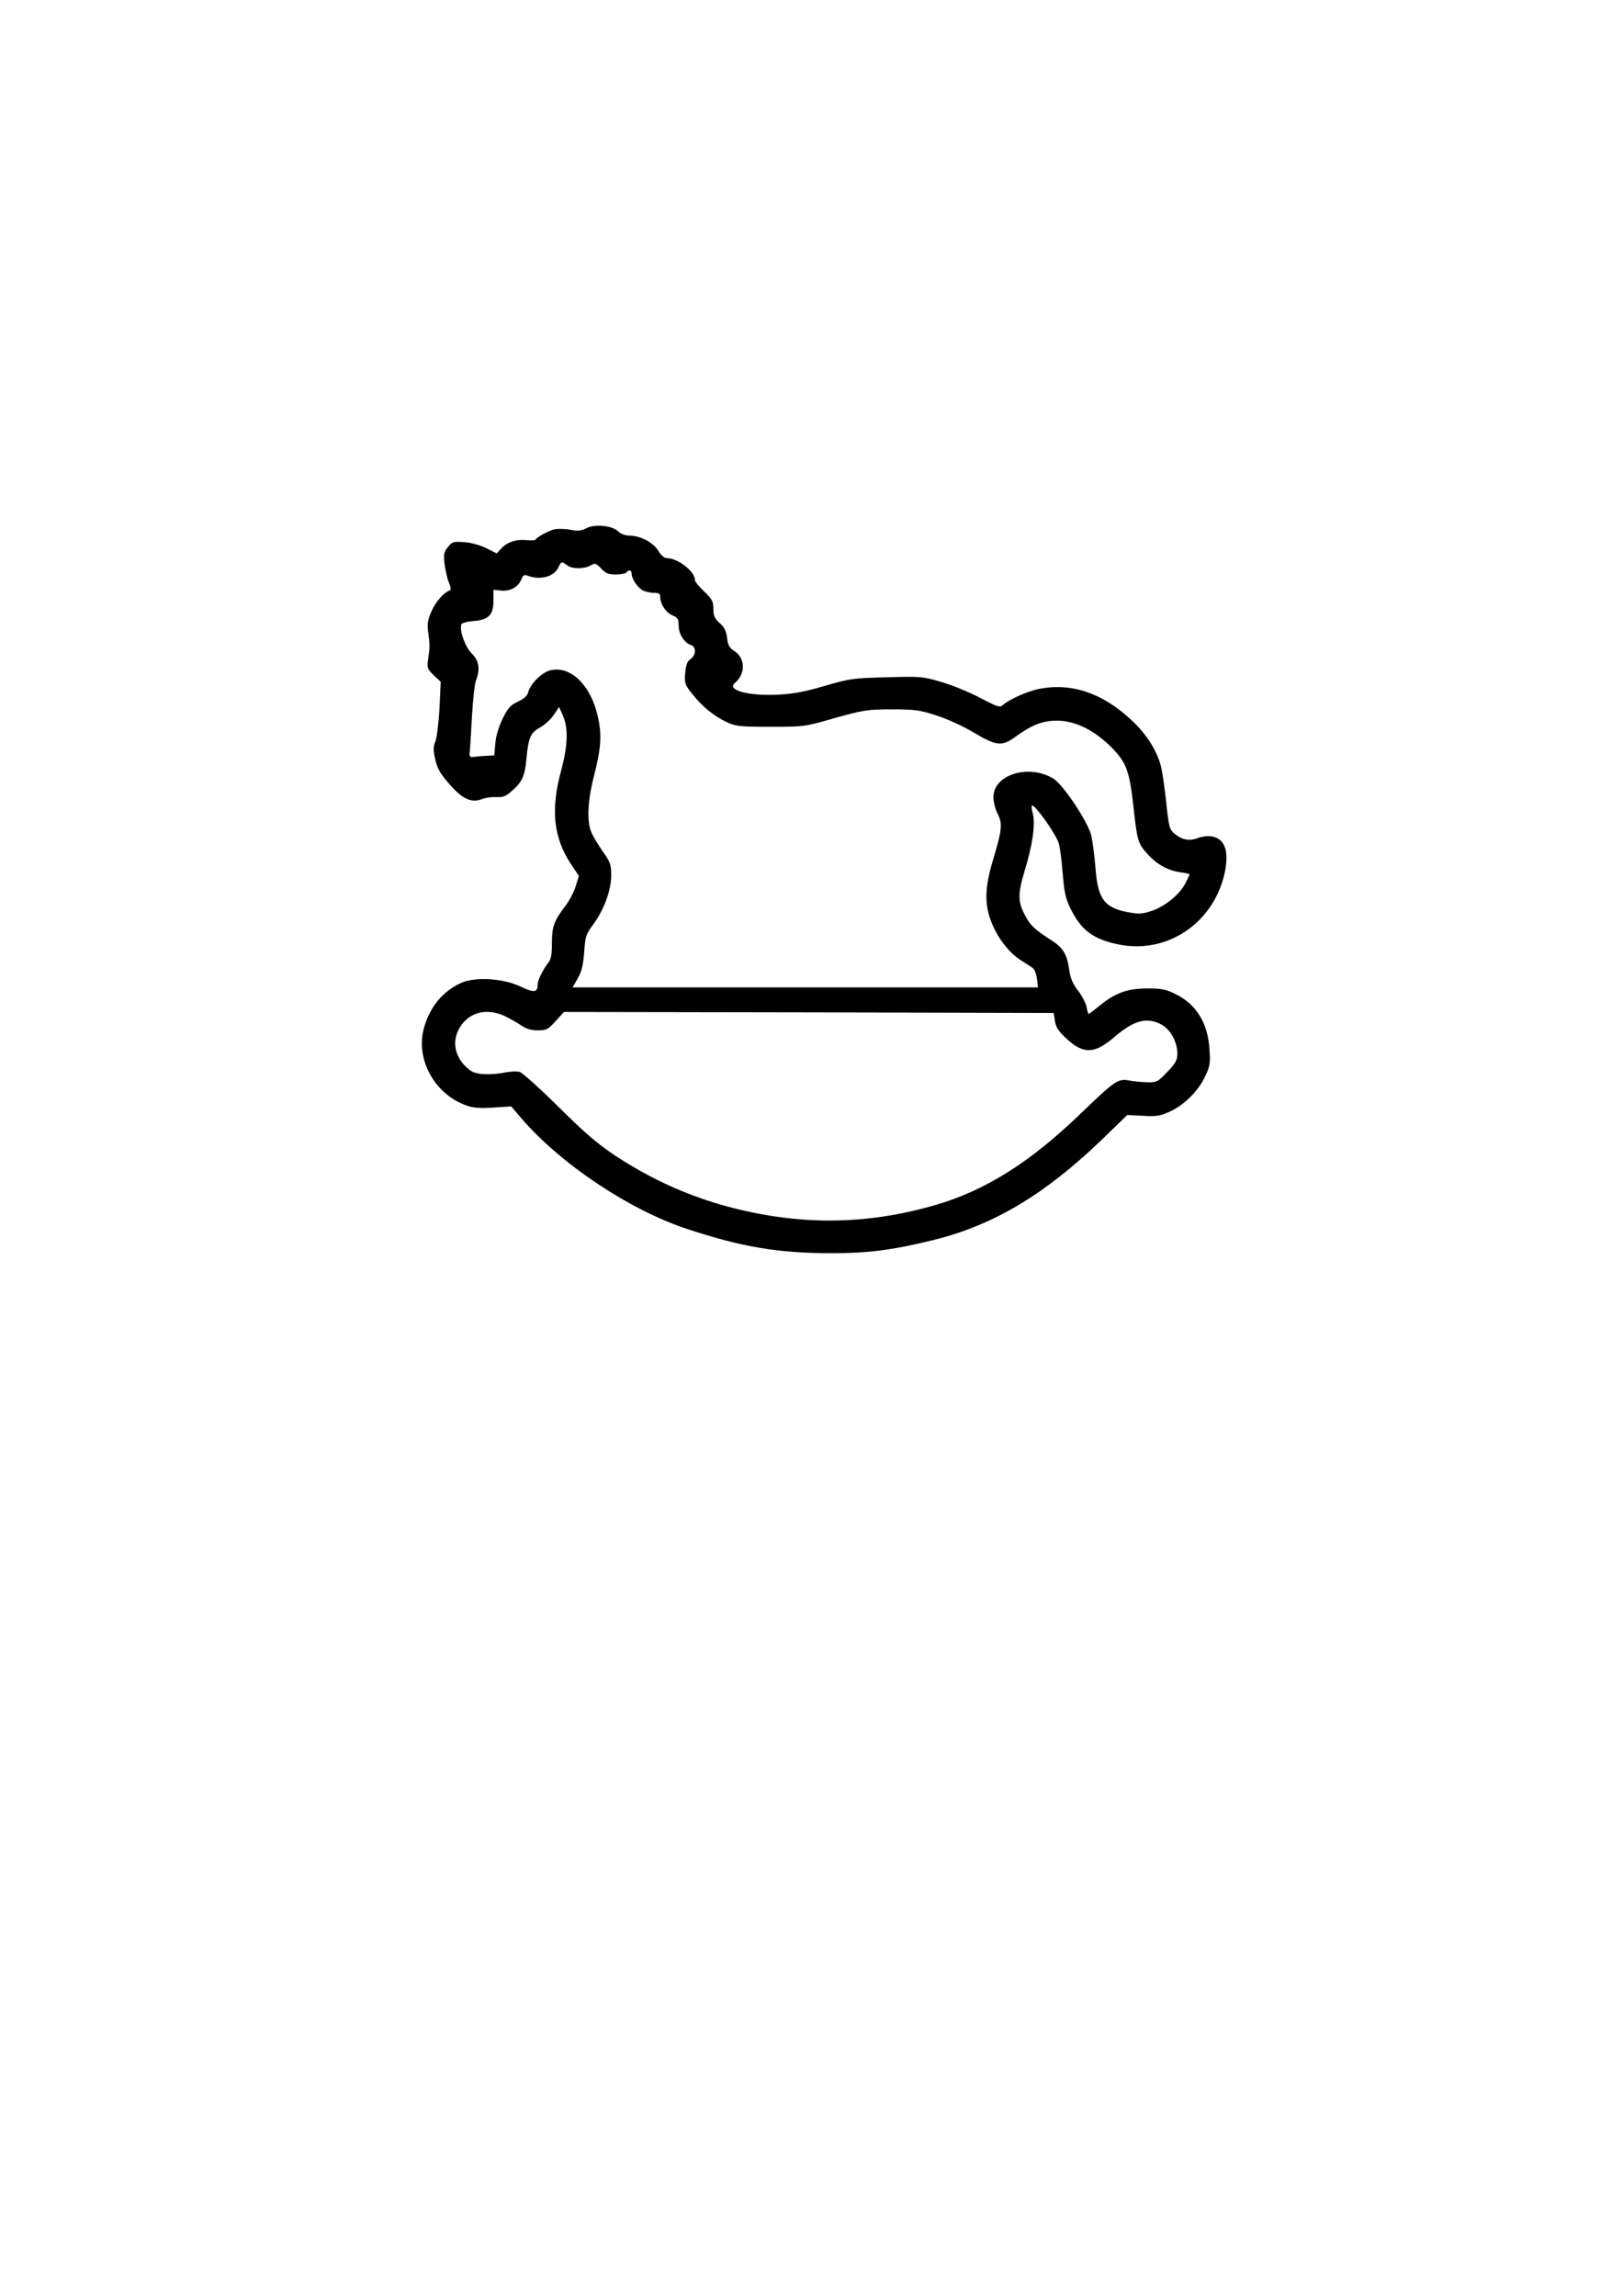
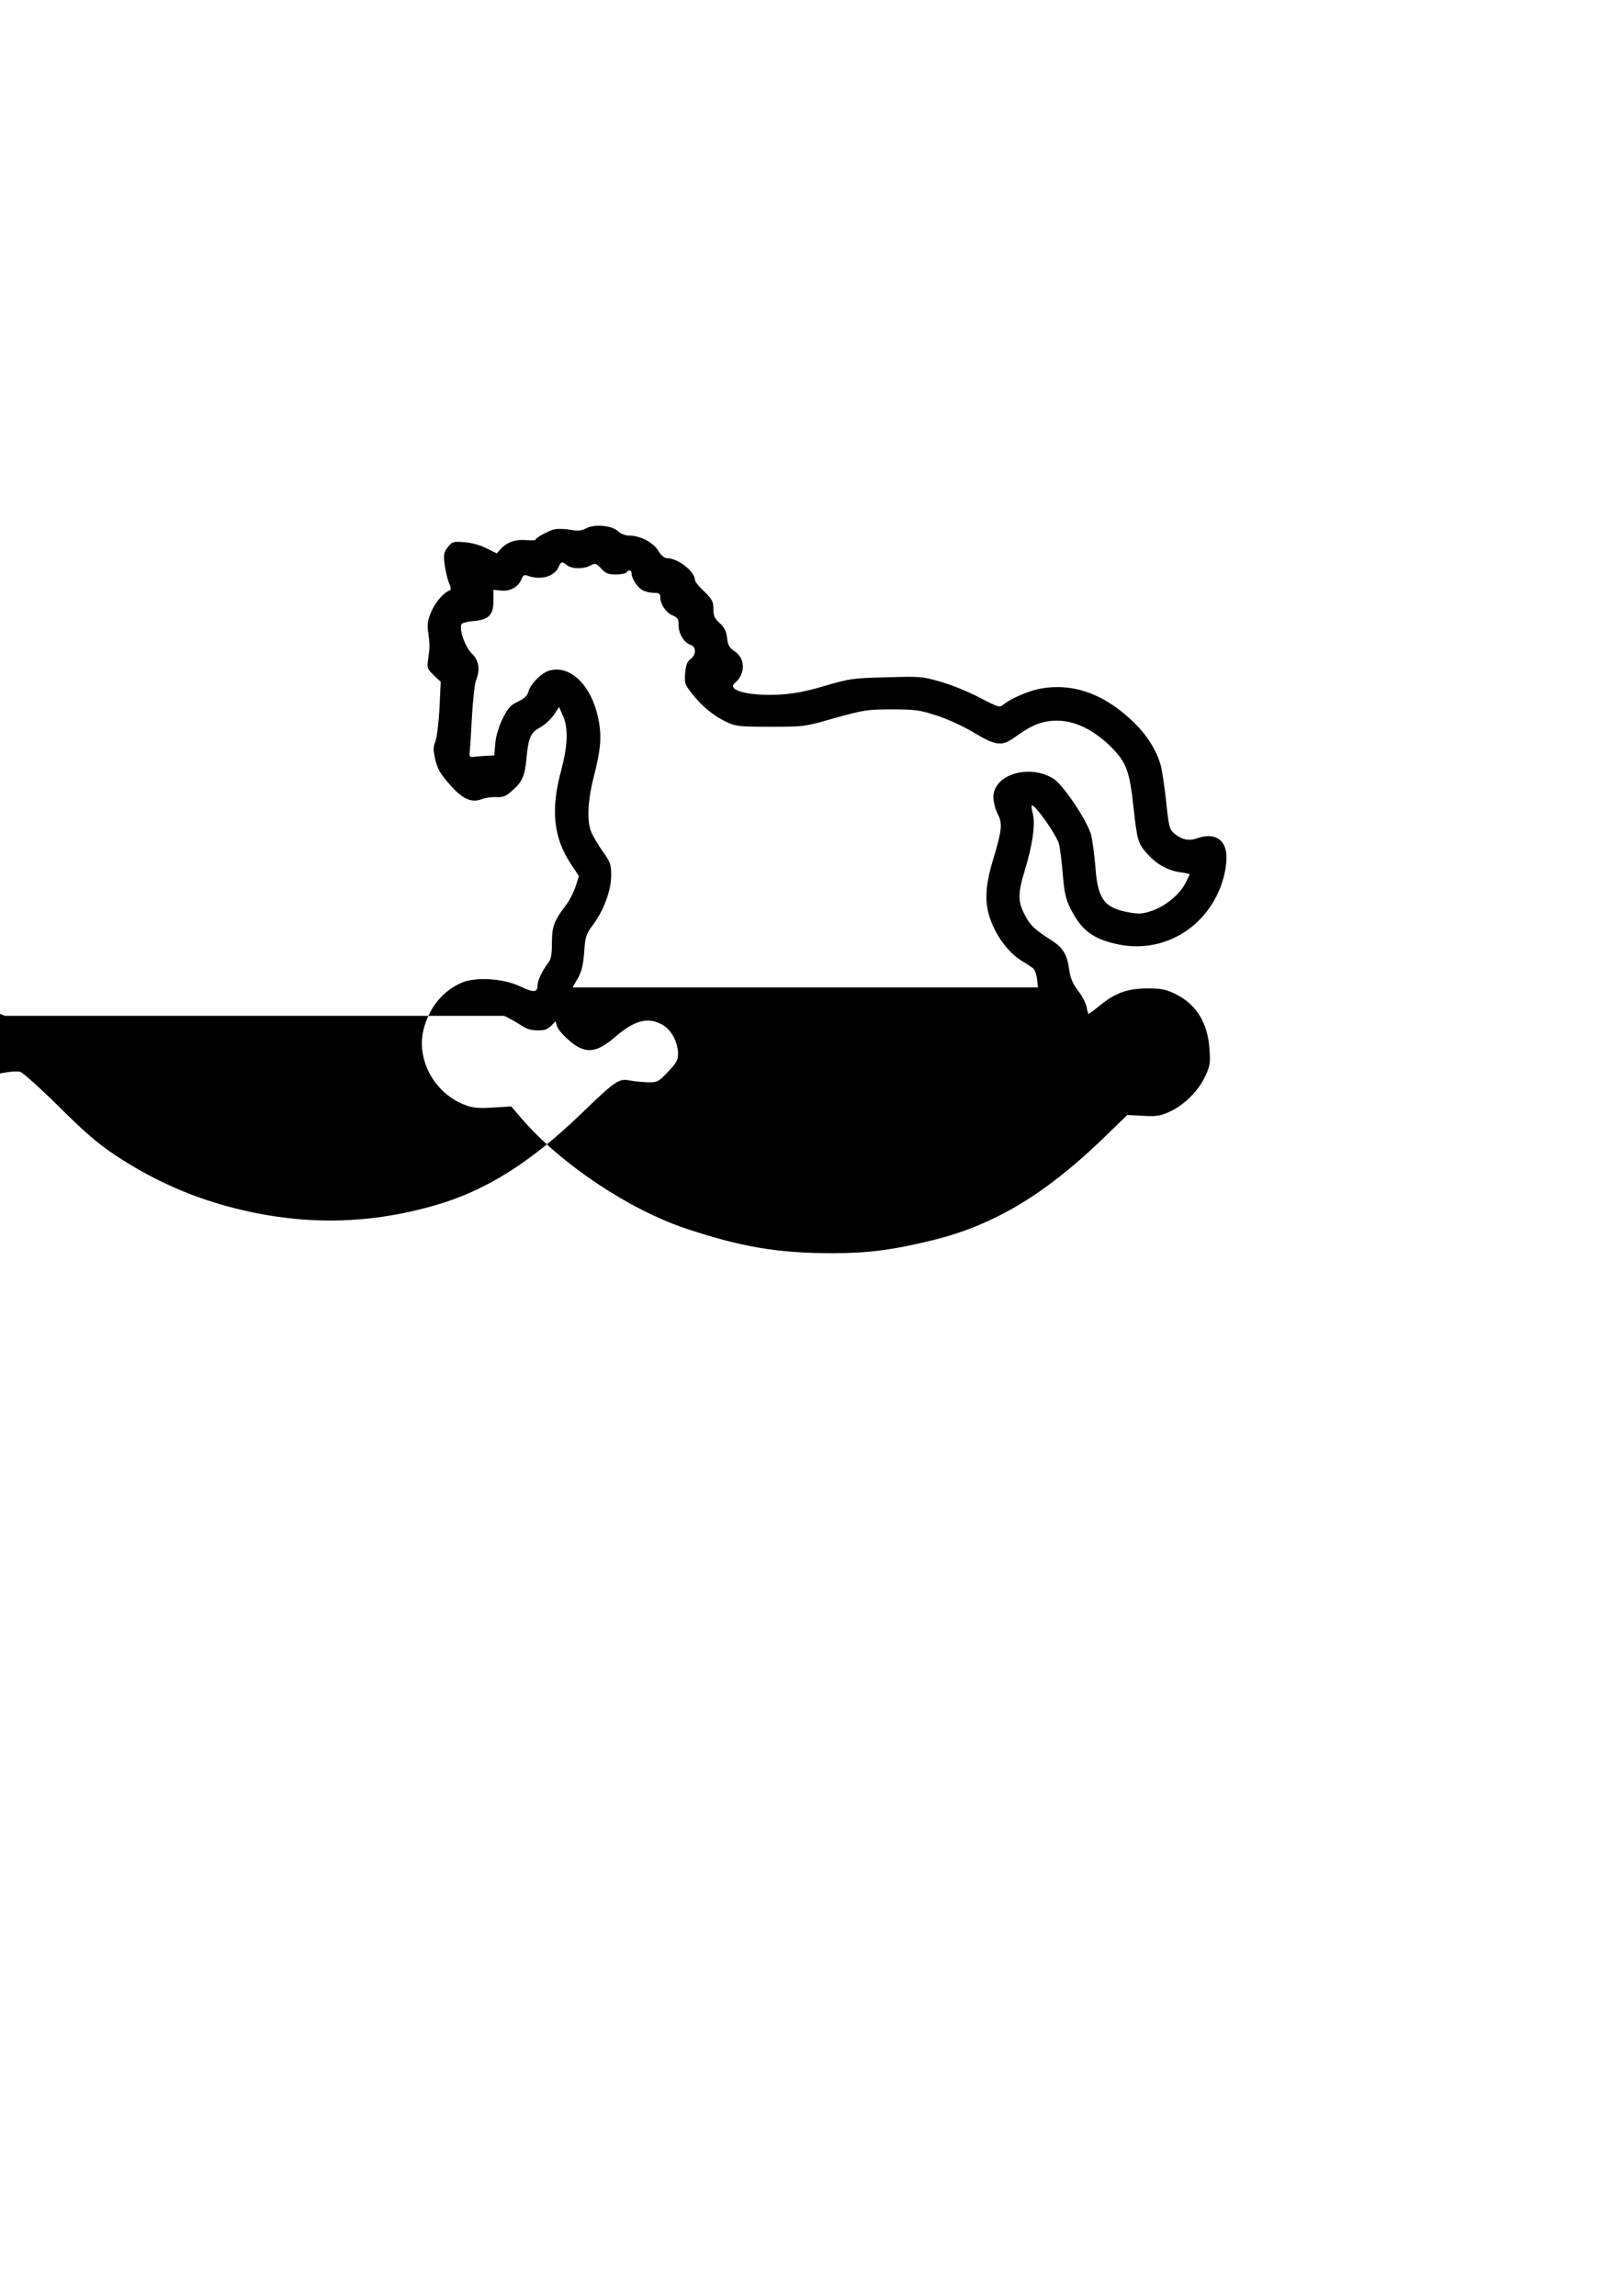
<svg xmlns="http://www.w3.org/2000/svg" version="1.0" width="210mm" height="297mm" viewBox="0 0 794 1123" preserveAspectRatio="xMidYMid meet">
  <g transform="translate(0,1123) scale(0.1,-0.1)" fill="#000000" stroke="none">
-     <path d="M2866 8645 c-23 -12 -40 -13 -79 -6 -27 5 -63 5 -78 1 -31 -9 -89 -41 -89 -50 0 -3 -20 -4 -45 -2 -52 5 -94 -10 -124 -42 l-21 -23 -52 26 c-30 15 -74 27 -108 29 -53 4 -58 2 -79 -24 -20 -25 -22 -36 -16 -84 4 -30 13 -71 21 -90 10 -24 11 -36 4 -38 -29 -10 -70 -57 -90 -104 -18 -42 -21 -61 -15 -103 8 -56 8 -72 -1 -133 -6 -39 -3 -45 28 -75 l34 -32 -6 -130 c-4 -72 -13 -144 -20 -162 -11 -25 -11 -41 -1 -87 10 -44 24 -70 69 -121 63 -73 108 -94 159 -74 15 6 47 11 69 10 34 -2 48 3 78 30 50 43 64 74 71 155 10 106 20 130 68 156 23 13 53 41 67 62 l25 38 19 -43 c27 -62 24 -145 -9 -269 -52 -191 -37 -327 47 -455 l40 -60 -16 -51 c-9 -28 -31 -71 -50 -95 -56 -74 -66 -102 -66 -182 0 -57 -4 -80 -19 -98 -27 -35 -51 -85 -51 -107 0 -37 -18 -39 -83 -8 -83 40 -219 49 -289 19 -90 -40 -154 -116 -183 -218 -44 -150 46 -322 200 -380 35 -14 65 -17 135 -13 l91 6 52 -61 c192 -222 525 -444 804 -537 271 -90 449 -120 714 -120 176 0 294 15 494 64 293 72 542 220 821 487 l129 125 77 -4 c66 -4 84 -1 132 21 70 32 141 103 173 174 23 49 25 65 20 132 -8 127 -65 219 -165 268 -48 24 -70 28 -137 28 -98 0 -157 -21 -231 -81 -30 -24 -56 -44 -58 -44 -2 0 -7 15 -10 34 -4 19 -22 55 -42 80 -27 36 -38 62 -44 108 -10 69 -30 102 -81 135 -89 58 -106 73 -133 123 -37 67 -37 109 -3 221 38 123 53 226 40 278 -6 22 -8 41 -4 41 18 0 114 -136 131 -185 5 -17 14 -83 19 -147 8 -98 15 -126 40 -176 53 -105 112 -148 239 -173 195 -37 386 60 476 243 37 75 55 170 42 222 -15 60 -69 81 -141 55 -39 -14 -75 -6 -110 24 -24 20 -27 33 -40 157 -8 74 -20 153 -26 175 -21 76 -71 155 -140 219 -144 137 -300 189 -461 155 -55 -12 -140 -50 -171 -77 -16 -14 -25 -11 -115 36 -54 28 -139 63 -190 77 -88 26 -101 27 -265 22 -163 -4 -179 -6 -302 -42 -98 -29 -154 -39 -229 -43 -147 -7 -254 23 -210 58 52 44 51 120 -3 155 -25 16 -32 29 -36 65 -4 33 -13 51 -36 72 -25 23 -31 35 -31 70 0 36 -6 47 -45 85 -25 23 -45 48 -45 55 0 43 -84 108 -139 108 -11 0 -28 15 -40 35 -24 41 -87 74 -140 75 -22 0 -44 8 -58 22 -30 28 -116 36 -157 13z m-92 -180 c25 -19 83 -19 115 -1 23 13 27 11 52 -15 22 -24 35 -29 72 -29 25 0 49 5 52 10 10 15 25 12 25 -6 0 -26 31 -71 57 -83 13 -6 37 -11 53 -11 24 0 30 -4 30 -20 0 -35 28 -77 60 -90 26 -11 30 -18 30 -50 0 -41 28 -85 60 -95 27 -9 26 -50 -2 -69 -16 -11 -22 -28 -26 -68 -4 -50 -2 -57 36 -104 49 -62 105 -107 169 -137 43 -20 64 -22 213 -22 164 0 166 0 315 43 141 39 158 42 278 42 113 0 137 -3 219 -30 51 -16 131 -53 178 -81 113 -68 141 -71 205 -25 84 61 133 80 205 81 89 0 181 -45 266 -129 75 -76 90 -115 110 -300 18 -161 21 -172 70 -226 45 -49 98 -78 159 -87 25 -3 45 -8 45 -10 0 -2 -9 -21 -20 -42 -27 -55 -99 -114 -164 -136 -48 -16 -63 -17 -118 -7 -116 22 -148 65 -159 221 -5 58 -14 127 -20 153 -15 66 -137 249 -185 279 -120 74 -294 20 -294 -90 0 -23 9 -60 21 -82 24 -49 22 -76 -24 -229 -39 -131 -41 -210 -9 -295 29 -78 85 -152 143 -190 26 -16 53 -34 61 -40 9 -5 18 -29 21 -52 l5 -43 -1138 0 -1139 0 26 45 c19 34 26 66 31 128 5 75 8 86 42 132 54 72 90 170 90 243 0 53 -4 65 -42 118 -22 32 -48 75 -55 93 -23 53 -18 154 11 268 36 141 41 203 22 292 -34 160 -136 259 -238 231 -40 -12 -94 -66 -104 -106 -4 -17 -20 -32 -50 -46 -37 -17 -49 -31 -75 -83 -19 -39 -33 -85 -36 -121 l-5 -59 -37 -2 c-20 -1 -47 -3 -61 -5 -22 -3 -25 0 -22 27 2 17 7 95 11 175 5 80 13 158 20 173 21 53 14 96 -21 130 -32 31 -62 115 -51 143 2 6 29 14 59 16 75 6 98 30 98 100 l0 53 38 -4 c45 -4 84 18 99 56 7 18 14 23 27 18 64 -25 132 -7 154 40 13 29 16 30 42 10z m-307 -2204 c23 -11 59 -31 80 -45 27 -19 51 -26 84 -26 42 0 50 4 87 45 l41 45 1198 -2 1198 -3 6 -40 c5 -31 18 -50 58 -87 83 -76 137 -74 236 12 91 78 155 96 224 60 46 -23 81 -86 81 -144 0 -31 -8 -46 -49 -89 -47 -49 -52 -52 -98 -51 -26 1 -67 4 -90 9 -53 10 -69 -1 -237 -163 -247 -238 -466 -376 -712 -447 -348 -101 -686 -100 -1043 1 -187 54 -355 132 -521 241 -90 60 -150 112 -279 240 -91 90 -176 166 -189 170 -13 3 -42 2 -65 -2 -81 -16 -150 -12 -178 10 -73 55 -93 139 -49 210 45 74 130 95 217 56z" />
+     <path d="M2866 8645 c-23 -12 -40 -13 -79 -6 -27 5 -63 5 -78 1 -31 -9 -89 -41 -89 -50 0 -3 -20 -4 -45 -2 -52 5 -94 -10 -124 -42 l-21 -23 -52 26 c-30 15 -74 27 -108 29 -53 4 -58 2 -79 -24 -20 -25 -22 -36 -16 -84 4 -30 13 -71 21 -90 10 -24 11 -36 4 -38 -29 -10 -70 -57 -90 -104 -18 -42 -21 -61 -15 -103 8 -56 8 -72 -1 -133 -6 -39 -3 -45 28 -75 l34 -32 -6 -130 c-4 -72 -13 -144 -20 -162 -11 -25 -11 -41 -1 -87 10 -44 24 -70 69 -121 63 -73 108 -94 159 -74 15 6 47 11 69 10 34 -2 48 3 78 30 50 43 64 74 71 155 10 106 20 130 68 156 23 13 53 41 67 62 l25 38 19 -43 c27 -62 24 -145 -9 -269 -52 -191 -37 -327 47 -455 l40 -60 -16 -51 c-9 -28 -31 -71 -50 -95 -56 -74 -66 -102 -66 -182 0 -57 -4 -80 -19 -98 -27 -35 -51 -85 -51 -107 0 -37 -18 -39 -83 -8 -83 40 -219 49 -289 19 -90 -40 -154 -116 -183 -218 -44 -150 46 -322 200 -380 35 -14 65 -17 135 -13 l91 6 52 -61 c192 -222 525 -444 804 -537 271 -90 449 -120 714 -120 176 0 294 15 494 64 293 72 542 220 821 487 l129 125 77 -4 c66 -4 84 -1 132 21 70 32 141 103 173 174 23 49 25 65 20 132 -8 127 -65 219 -165 268 -48 24 -70 28 -137 28 -98 0 -157 -21 -231 -81 -30 -24 -56 -44 -58 -44 -2 0 -7 15 -10 34 -4 19 -22 55 -42 80 -27 36 -38 62 -44 108 -10 69 -30 102 -81 135 -89 58 -106 73 -133 123 -37 67 -37 109 -3 221 38 123 53 226 40 278 -6 22 -8 41 -4 41 18 0 114 -136 131 -185 5 -17 14 -83 19 -147 8 -98 15 -126 40 -176 53 -105 112 -148 239 -173 195 -37 386 60 476 243 37 75 55 170 42 222 -15 60 -69 81 -141 55 -39 -14 -75 -6 -110 24 -24 20 -27 33 -40 157 -8 74 -20 153 -26 175 -21 76 -71 155 -140 219 -144 137 -300 189 -461 155 -55 -12 -140 -50 -171 -77 -16 -14 -25 -11 -115 36 -54 28 -139 63 -190 77 -88 26 -101 27 -265 22 -163 -4 -179 -6 -302 -42 -98 -29 -154 -39 -229 -43 -147 -7 -254 23 -210 58 52 44 51 120 -3 155 -25 16 -32 29 -36 65 -4 33 -13 51 -36 72 -25 23 -31 35 -31 70 0 36 -6 47 -45 85 -25 23 -45 48 -45 55 0 43 -84 108 -139 108 -11 0 -28 15 -40 35 -24 41 -87 74 -140 75 -22 0 -44 8 -58 22 -30 28 -116 36 -157 13z m-92 -180 c25 -19 83 -19 115 -1 23 13 27 11 52 -15 22 -24 35 -29 72 -29 25 0 49 5 52 10 10 15 25 12 25 -6 0 -26 31 -71 57 -83 13 -6 37 -11 53 -11 24 0 30 -4 30 -20 0 -35 28 -77 60 -90 26 -11 30 -18 30 -50 0 -41 28 -85 60 -95 27 -9 26 -50 -2 -69 -16 -11 -22 -28 -26 -68 -4 -50 -2 -57 36 -104 49 -62 105 -107 169 -137 43 -20 64 -22 213 -22 164 0 166 0 315 43 141 39 158 42 278 42 113 0 137 -3 219 -30 51 -16 131 -53 178 -81 113 -68 141 -71 205 -25 84 61 133 80 205 81 89 0 181 -45 266 -129 75 -76 90 -115 110 -300 18 -161 21 -172 70 -226 45 -49 98 -78 159 -87 25 -3 45 -8 45 -10 0 -2 -9 -21 -20 -42 -27 -55 -99 -114 -164 -136 -48 -16 -63 -17 -118 -7 -116 22 -148 65 -159 221 -5 58 -14 127 -20 153 -15 66 -137 249 -185 279 -120 74 -294 20 -294 -90 0 -23 9 -60 21 -82 24 -49 22 -76 -24 -229 -39 -131 -41 -210 -9 -295 29 -78 85 -152 143 -190 26 -16 53 -34 61 -40 9 -5 18 -29 21 -52 l5 -43 -1138 0 -1139 0 26 45 c19 34 26 66 31 128 5 75 8 86 42 132 54 72 90 170 90 243 0 53 -4 65 -42 118 -22 32 -48 75 -55 93 -23 53 -18 154 11 268 36 141 41 203 22 292 -34 160 -136 259 -238 231 -40 -12 -94 -66 -104 -106 -4 -17 -20 -32 -50 -46 -37 -17 -49 -31 -75 -83 -19 -39 -33 -85 -36 -121 l-5 -59 -37 -2 c-20 -1 -47 -3 -61 -5 -22 -3 -25 0 -22 27 2 17 7 95 11 175 5 80 13 158 20 173 21 53 14 96 -21 130 -32 31 -62 115 -51 143 2 6 29 14 59 16 75 6 98 30 98 100 l0 53 38 -4 c45 -4 84 18 99 56 7 18 14 23 27 18 64 -25 132 -7 154 40 13 29 16 30 42 10z m-307 -2204 c23 -11 59 -31 80 -45 27 -19 51 -26 84 -26 42 0 50 4 87 45 c5 -31 18 -50 58 -87 83 -76 137 -74 236 12 91 78 155 96 224 60 46 -23 81 -86 81 -144 0 -31 -8 -46 -49 -89 -47 -49 -52 -52 -98 -51 -26 1 -67 4 -90 9 -53 10 -69 -1 -237 -163 -247 -238 -466 -376 -712 -447 -348 -101 -686 -100 -1043 1 -187 54 -355 132 -521 241 -90 60 -150 112 -279 240 -91 90 -176 166 -189 170 -13 3 -42 2 -65 -2 -81 -16 -150 -12 -178 10 -73 55 -93 139 -49 210 45 74 130 95 217 56z" />
  </g>
</svg>